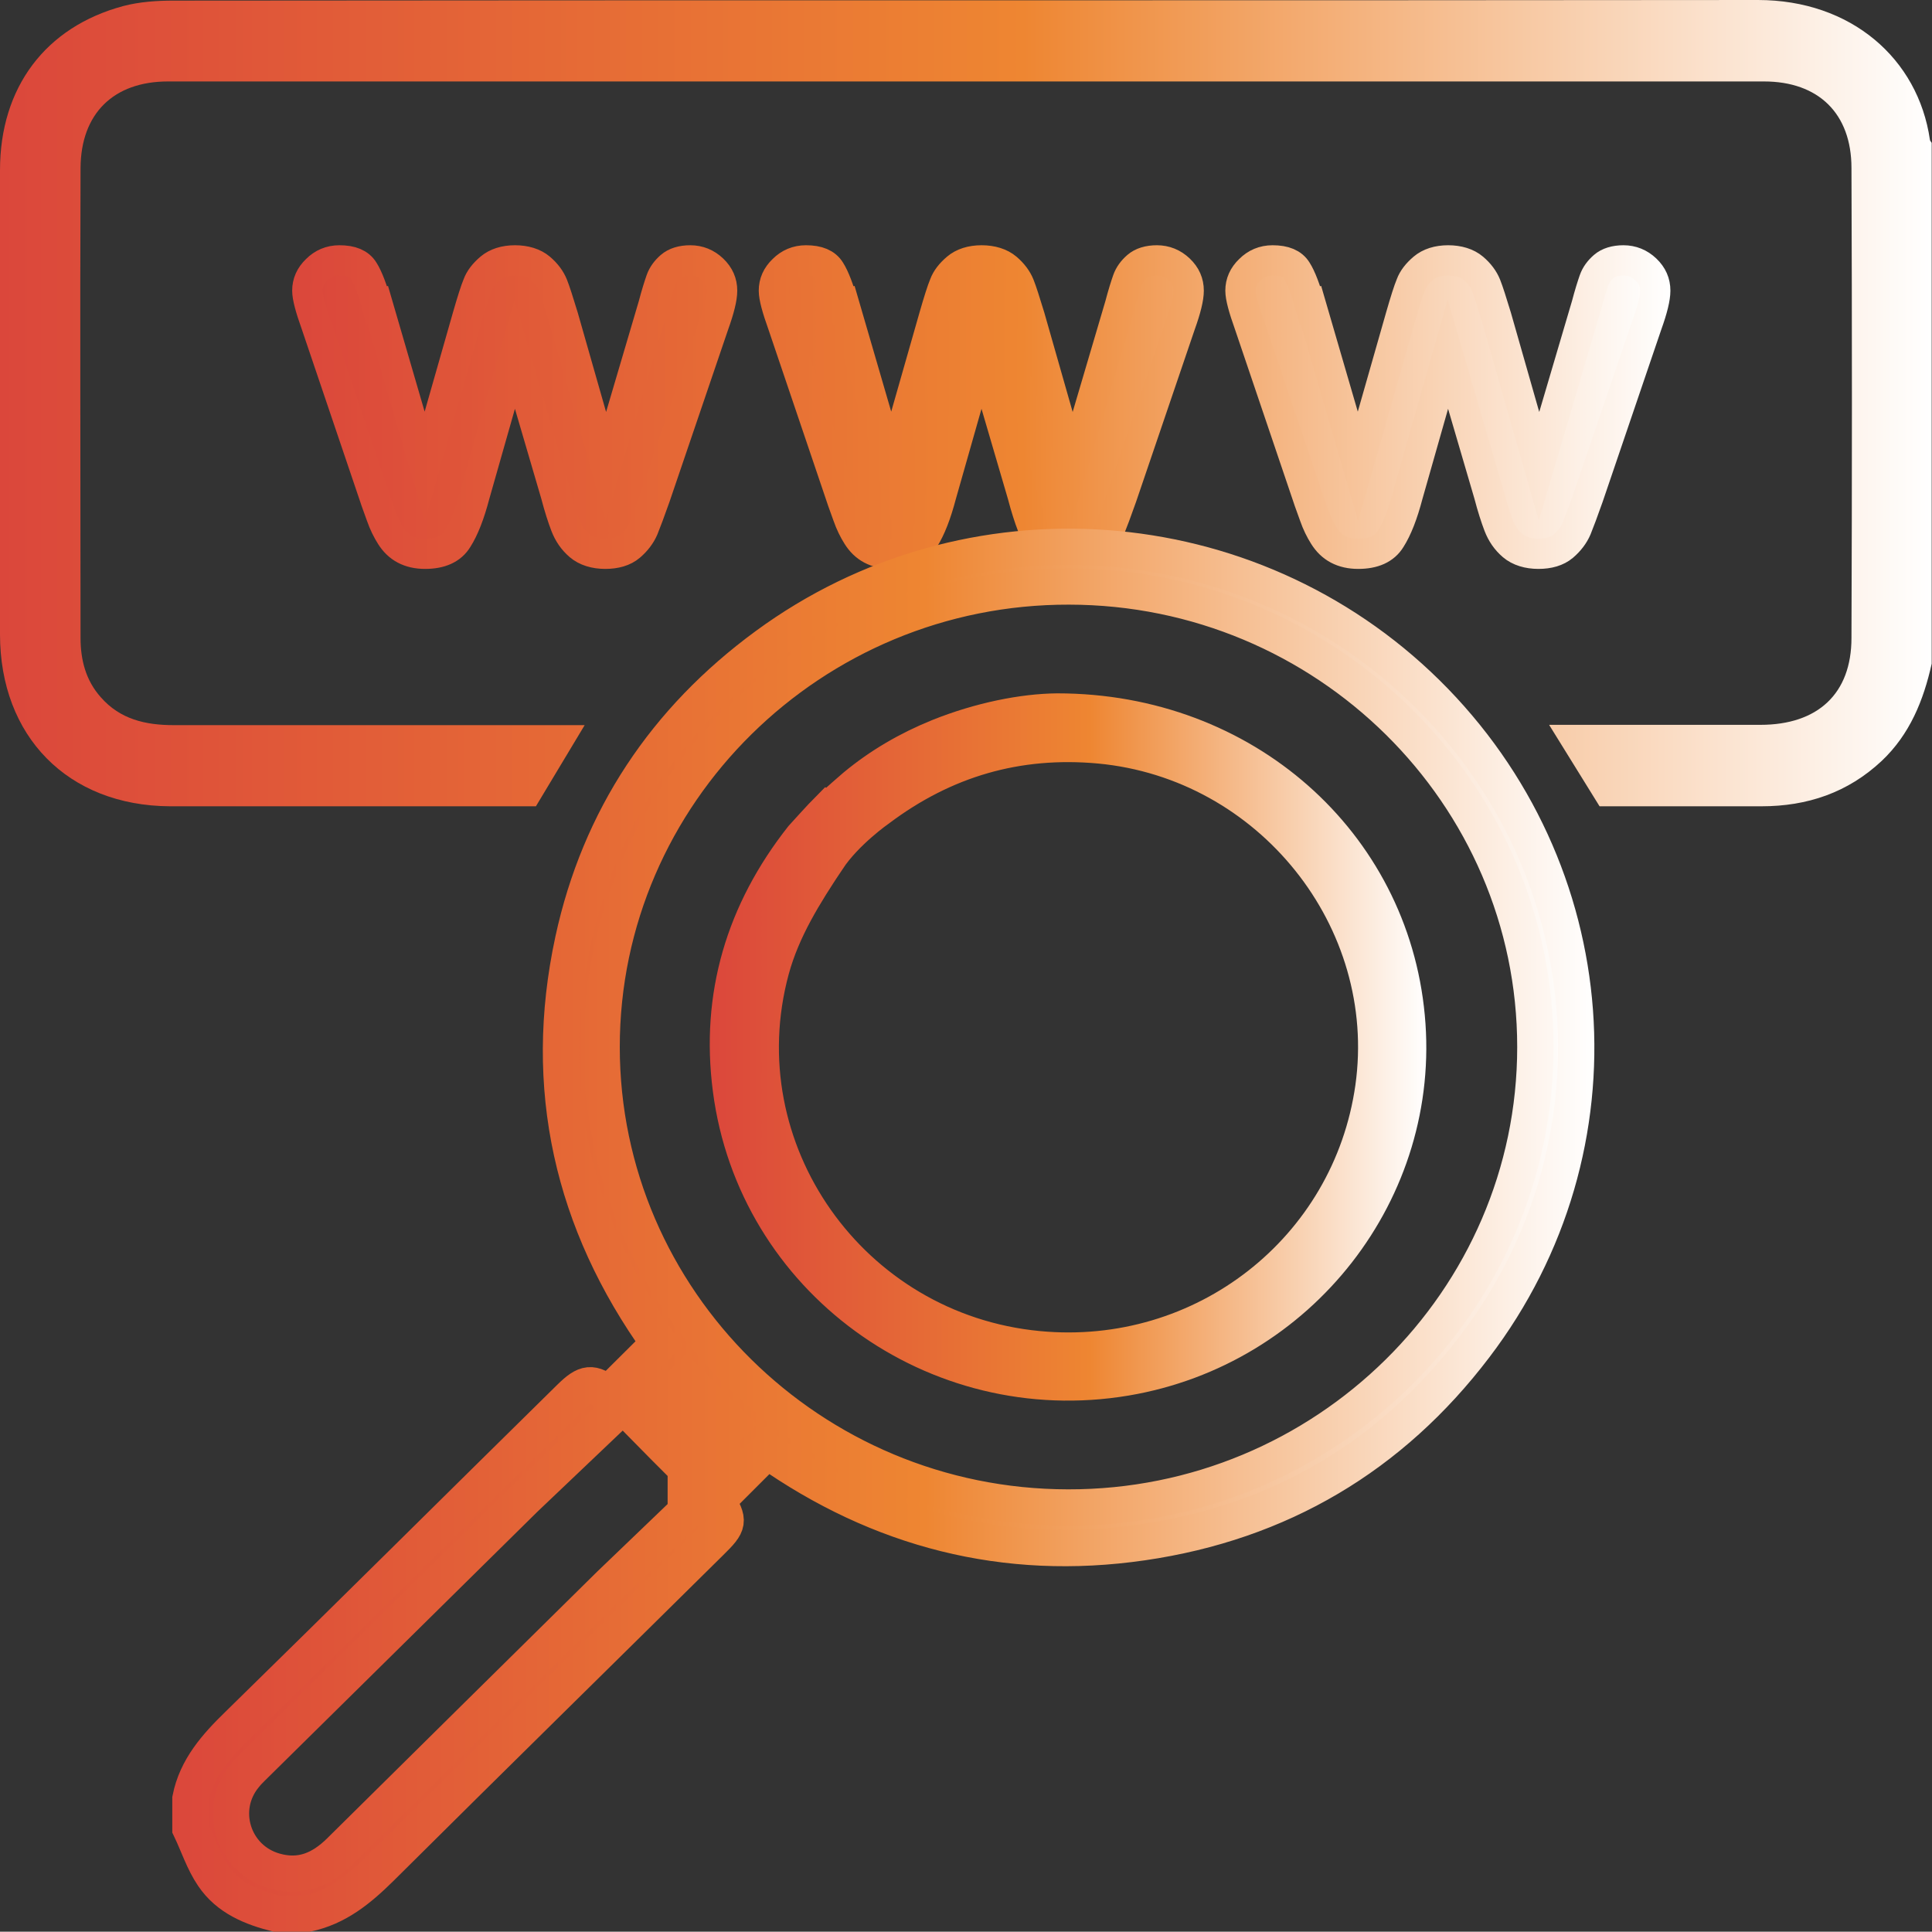
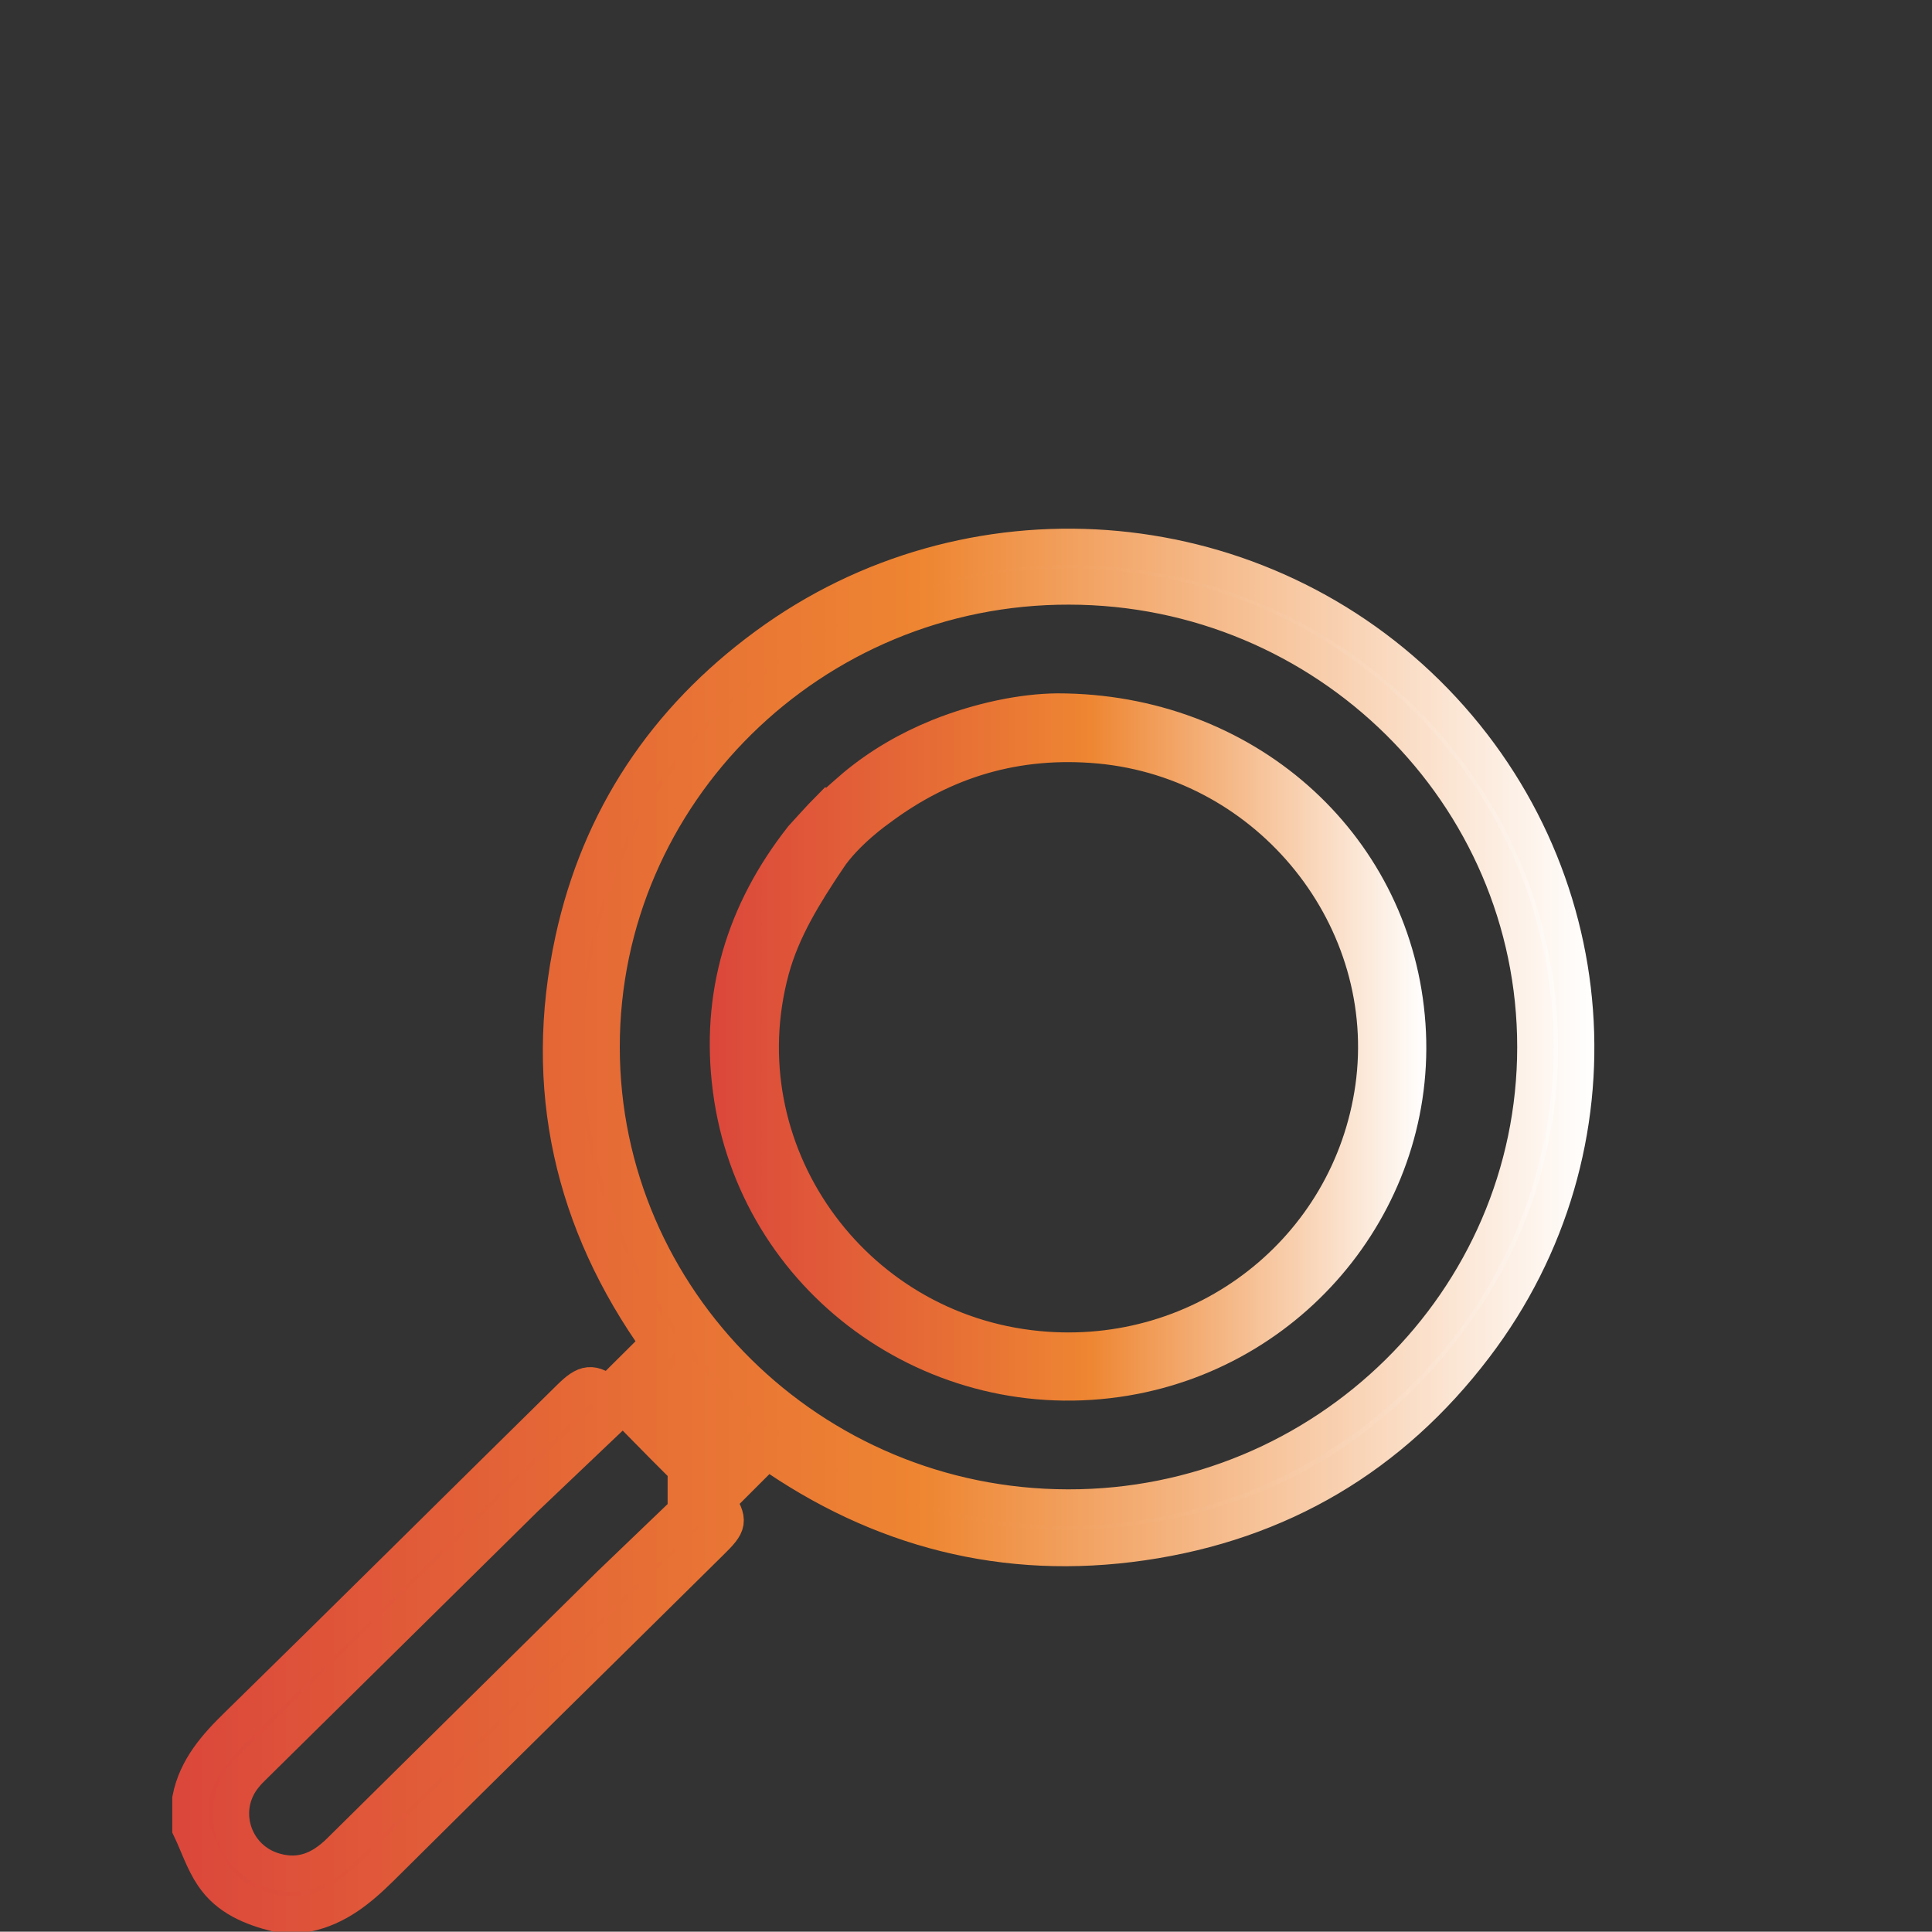
<svg xmlns="http://www.w3.org/2000/svg" xmlns:xlink="http://www.w3.org/1999/xlink" id="Layer_2" viewBox="0 0 63.81 63.8">
  <rect x="0" y="0" width="63.81" height="63.8" fill="#333333" stroke="none" />
  <defs>
    <style>
      .cls-1 {
        fill: url(#New_Gradient_Swatch_1-4);
        stroke: url(#New_Gradient_Swatch_1-5);
      }

      .cls-1, .cls-2 {
        stroke-width: 1.2px;
      }

      .cls-1, .cls-2, .cls-3 {
        stroke-miterlimit: 10;
      }

      .cls-2 {
        fill: url(#New_Gradient_Swatch_1-6);
        stroke: url(#New_Gradient_Swatch_1-7);
      }

      .cls-3 {
        fill: url(#New_Gradient_Swatch_1-2);
        stroke: url(#New_Gradient_Swatch_1-3);
      }

      .cls-4 {
        fill: url(#New_Gradient_Swatch_1);
      }
    </style>
    <linearGradient id="New_Gradient_Swatch_1" data-name="New Gradient Swatch 1" x1="0" y1="13.31" x2="63.81" y2="13.31" gradientUnits="userSpaceOnUse">
      <stop offset="0" stop-color="#db473b" />
      <stop offset=".53" stop-color="#ee8632" />
      <stop offset="1" stop-color="#fff" />
    </linearGradient>
    <linearGradient id="New_Gradient_Swatch_1-2" data-name="New Gradient Swatch 1" x1="10.17" y1="13.44" x2="54.7" y2="13.44" xlink:href="#New_Gradient_Swatch_1" />
    <linearGradient id="New_Gradient_Swatch_1-3" data-name="New Gradient Swatch 1" x1="9.67" y1="13.44" x2="55.2" y2="13.44" xlink:href="#New_Gradient_Swatch_1" />
    <linearGradient id="New_Gradient_Swatch_1-4" data-name="New Gradient Swatch 1" x1="6.29" y1="40.62" x2="52.06" y2="40.62" xlink:href="#New_Gradient_Swatch_1" />
    <linearGradient id="New_Gradient_Swatch_1-5" data-name="New Gradient Swatch 1" x1="5.69" y1="40.62" x2="52.66" y2="40.62" xlink:href="#New_Gradient_Swatch_1" />
    <linearGradient id="New_Gradient_Swatch_1-6" data-name="New Gradient Swatch 1" x1="24.06" y1="34.59" x2="46.52" y2="34.59" xlink:href="#New_Gradient_Swatch_1" />
    <linearGradient id="New_Gradient_Swatch_1-7" data-name="New Gradient Swatch 1" x1="23.46" y1="34.59" x2="47.12" y2="34.59" xlink:href="#New_Gradient_Swatch_1" />
  </defs>
  <g id="Layer_1-2" data-name="Layer_1">
    <g>
-       <path class="cls-4" d="M51.17,23.94c2.32,0,4.64,0,6.97,0,1.9,0,3.01-1.03,3.01-2.87.02-5.17.02-10.34,0-15.52,0-1.8-1.09-2.86-2.89-2.86-17.57,0-35.14,0-52.71,0-1.8,0-2.88,1.06-2.89,2.86-.02,5.17,0,10.34,0,15.52,0,.72.17,1.4.67,1.96.64.73,1.48.92,2.41.92,4.52,0,9.04,0,13.57,0l-1.61,2.68c-4.14,0-7.95,0-12.09,0C2.24,26.61,0,24.32,0,20.95c0-5.11,0-10.22,0-15.33C0,2.89,1.5.89,4.07.2,4.6.06,5.18.02,5.73.02,23.18,0,40.62.02,58.06,0c3.08,0,5.29,1.94,5.68,4.61,0,.04.04.07.06.11v17.2c-.27,1.21-.72,2.33-1.65,3.21-1.12,1.05-2.46,1.5-3.97,1.5-1.9,0-3.46,0-5.35,0l-1.66-2.68Z" />
-       <path class="cls-3" d="M12.48,10.08l1.55,5.32,1.41-4.94c.15-.52.26-.87.34-1.06.07-.19.21-.37.41-.54.2-.17.48-.26.82-.26s.63.09.83.26c.2.17.34.36.42.56s.19.55.34,1.04l1.41,4.94,1.57-5.32c.1-.38.19-.66.25-.83.06-.17.17-.32.32-.45.15-.13.37-.2.65-.2s.53.1.74.3c.21.2.31.43.31.7,0,.24-.09.61-.27,1.11l-1.94,5.7c-.17.48-.3.83-.39,1.05-.09.21-.24.41-.44.58-.2.17-.48.25-.82.25s-.64-.09-.85-.27c-.21-.18-.36-.4-.46-.66-.1-.26-.21-.6-.32-1.02l-1.36-4.64-1.32,4.64c-.17.65-.36,1.13-.57,1.46-.2.33-.56.49-1.07.49-.26,0-.48-.05-.67-.15s-.34-.25-.46-.44c-.12-.19-.23-.41-.32-.67-.09-.26-.17-.46-.22-.62l-1.93-5.7c-.19-.53-.29-.9-.29-1.11,0-.26.1-.49.31-.69.2-.2.45-.31.75-.31.4,0,.66.11.8.34.14.22.29.61.44,1.15ZM27.89,10.08l1.55,5.32,1.41-4.94c.15-.52.26-.87.34-1.06.07-.19.21-.37.41-.54.2-.17.48-.26.82-.26s.63.09.83.26c.2.17.34.36.42.56s.19.55.34,1.04l1.41,4.94,1.57-5.32c.1-.38.19-.66.25-.83.06-.17.17-.32.32-.45.15-.13.37-.2.65-.2s.53.1.74.3c.21.2.31.43.31.7,0,.24-.09.61-.27,1.11l-1.94,5.7c-.17.48-.3.83-.39,1.05-.09.21-.24.41-.44.58-.2.17-.48.25-.82.25s-.64-.09-.85-.27c-.21-.18-.36-.4-.46-.66-.1-.26-.21-.6-.32-1.02l-1.36-4.64-1.32,4.64c-.17.65-.36,1.13-.57,1.46-.2.33-.56.49-1.07.49-.26,0-.48-.05-.67-.15s-.34-.25-.46-.44c-.12-.19-.23-.41-.32-.67-.09-.26-.17-.46-.22-.62l-1.93-5.7c-.19-.53-.29-.9-.29-1.11,0-.26.1-.49.31-.69.2-.2.45-.31.75-.31.4,0,.66.11.8.34.14.22.29.61.44,1.15ZM43.3,10.08l1.55,5.32,1.41-4.94c.15-.52.26-.87.34-1.06.07-.19.21-.37.41-.54.2-.17.48-.26.82-.26s.63.09.83.26c.2.17.34.36.42.56s.19.55.34,1.04l1.41,4.94,1.57-5.32c.1-.38.19-.66.25-.83.06-.17.17-.32.32-.45.15-.13.37-.2.65-.2s.53.1.74.3c.21.2.31.43.31.7,0,.24-.09.61-.27,1.11l-1.94,5.7c-.17.48-.3.83-.39,1.05-.09.21-.24.41-.44.58-.2.17-.48.25-.82.25s-.64-.09-.85-.27c-.21-.18-.36-.4-.46-.66-.1-.26-.21-.6-.32-1.02l-1.36-4.64-1.32,4.64c-.17.65-.36,1.13-.57,1.46-.2.33-.56.49-1.07.49-.26,0-.48-.05-.67-.15s-.34-.25-.46-.44c-.12-.19-.23-.41-.32-.67-.09-.26-.17-.46-.22-.62l-1.93-5.7c-.19-.53-.29-.9-.29-1.11,0-.26.1-.49.31-.69.2-.2.45-.31.75-.31.4,0,.66.11.8.34.14.22.29.61.44,1.15Z" />
      <g>
        <path class="cls-1" d="M6.29,59.41c.2-1.01.85-1.74,1.57-2.44,3.67-3.59,7.31-7.21,10.97-10.81.52-.51.72-.53,1.26-.12.55-.55,1.11-1.1,1.68-1.67-2.86-3.99-3.89-8.45-2.84-13.31.87-4.02,3.04-7.28,6.38-9.73,6.67-4.9,15.94-4.22,21.81,1.56,5.91,5.83,6.61,14.99,1.59,21.58-2.75,3.62-6.43,5.81-10.98,6.47-4.54.66-8.68-.42-12.39-3.03-.56.56-1.1,1.1-1.65,1.65.4.69.4.76-.22,1.37-3.63,3.59-7.27,7.16-10.89,10.76-.71.7-1.44,1.31-2.45,1.52h-.98c-.84-.21-1.62-.53-2.11-1.26-.32-.47-.5-1.04-.75-1.56,0-.32,0-.65,0-.97ZM19.87,34.58c0,8.37,6.91,15.2,15.4,15.21,8.5.02,15.44-6.82,15.44-15.21,0-8.37-6.9-15.2-15.4-15.21-8.5-.02-15.44,6.82-15.44,15.21ZM24.23,48.41c-.95-.94-1.88-1.86-2.82-2.79-.07.07-4,3.8-4.08,3.88-3,2.96-6,5.92-9,8.88-.08.08-.17.17-.24.26-.92,1.1-.4,2.77.99,3.16.85.24,1.53-.05,2.14-.65,2.97-2.94,5.95-5.88,8.93-8.82.09-.09,4.02-3.85,4.08-3.92ZM22.65,48.5c.5-.5,1.02-1.01,1.49-1.47-.48-.48-.99-.99-1.47-1.47-.49.48-1,.98-1.49,1.46.49.5,1,1.01,1.47,1.48Z" />
        <path class="cls-2" d="M27.39,26.74c.21-.21.85-.76.85-.76.83-.69,1.76-1.23,2.77-1.64,1.37-.55,2.79-.83,3.91-.84,6.17,0,11.01,4.36,11.54,10.08.54,5.73-3.53,10.95-9.28,11.92-6.29,1.06-12.23-3.26-13.04-9.53-.4-3.08.43-5.85,2.36-8.3,0,0,.65-.72.87-.94ZM27.33,28.37c-.77,1.16-1.49,2.3-1.86,3.65-1.61,5.95,2.61,11.95,8.82,12.54,5.46.52,10.31-3.27,11.07-8.64.78-5.56-3.39-10.77-9.04-11.3-2.72-.25-5.14.46-7.31,2.09,0,0-1.08.75-1.68,1.66Z" />
      </g>
    </g>
  </g>
</svg>